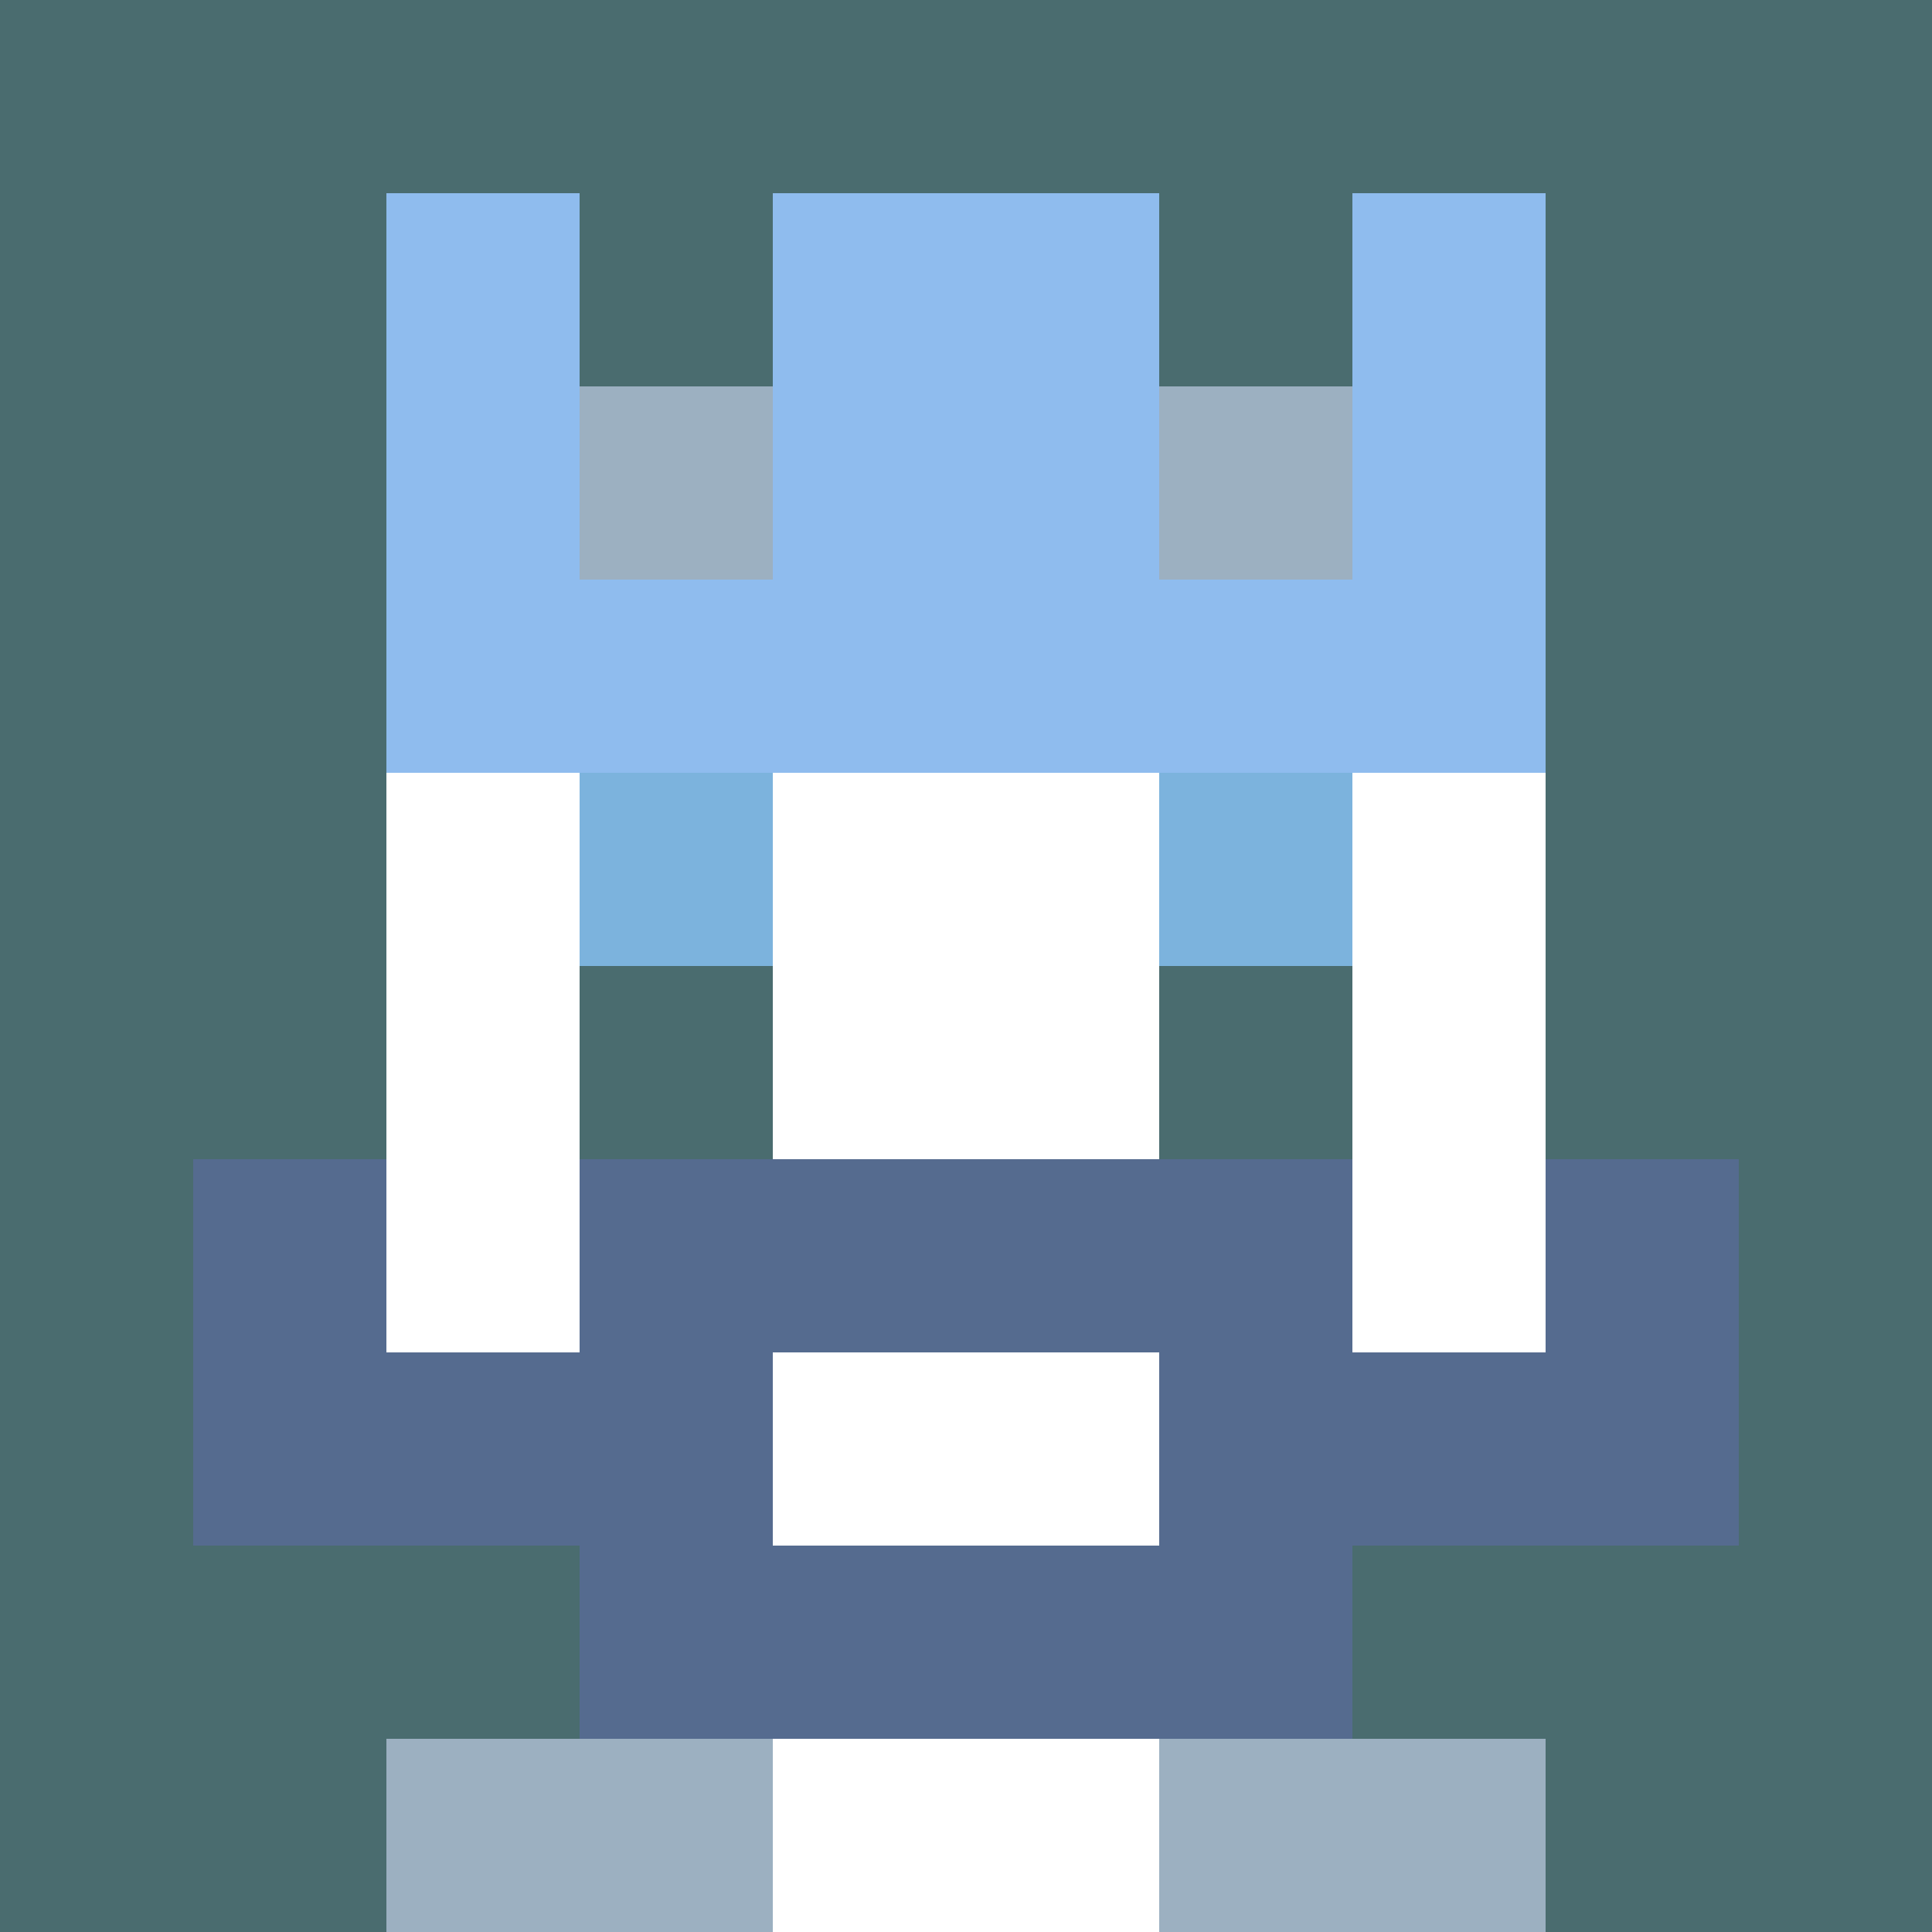
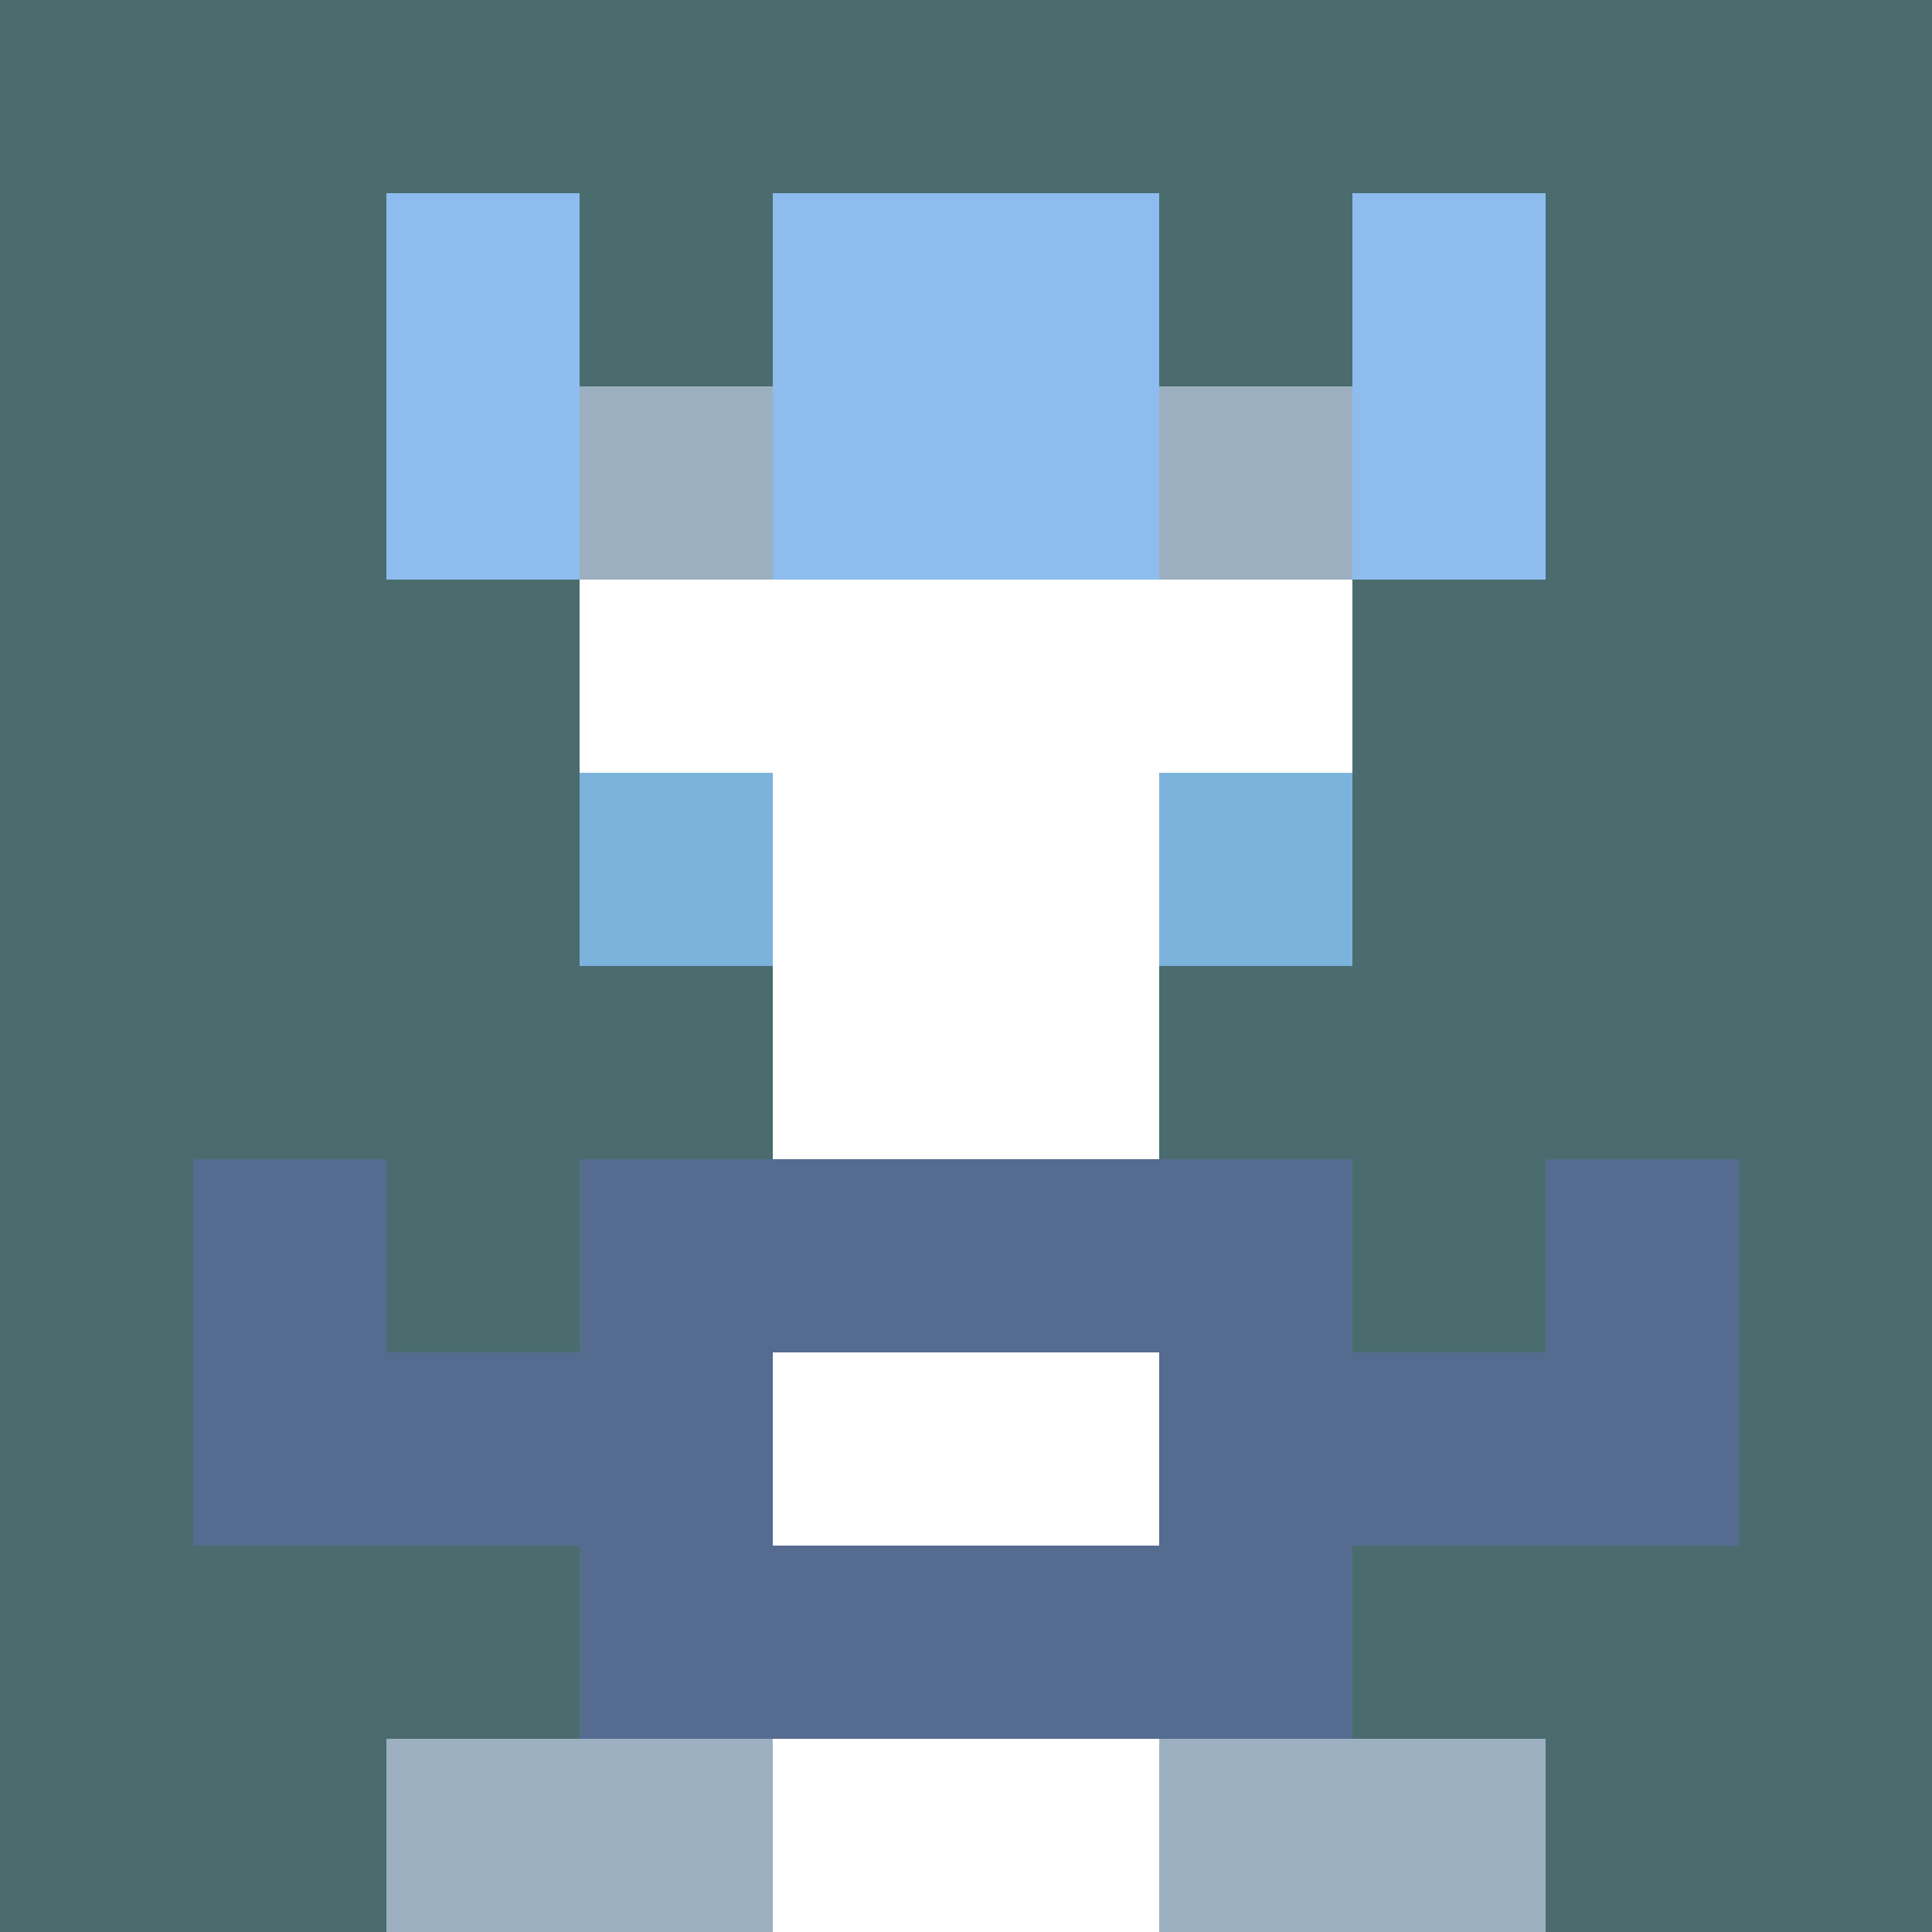
<svg xmlns="http://www.w3.org/2000/svg" version="1.1" width="941" height="941" viewBox="0 0 941 941">
  <title>'goose-pfp-royal' by Dmitri Cherniak</title>
  <desc>The Goose Is Loose (Blue Edition)</desc>
  <rect width="100%" height="100%" fill="#FFFFFF" />
  <g>
    <g id="0-0">
      <rect x="0" y="0" height="941" width="941" fill="#4A6C6F" />
      <g>
        <rect id="0-0-3-2-4-7" x="282.3" y="188.2" width="376.4" height="658.7" fill="#FFFFFF" />
-         <rect id="0-0-2-3-6-5" x="188.2" y="282.3" width="564.6" height="470.5" fill="#FFFFFF" />
        <rect id="0-0-4-8-2-2" x="376.4" y="752.8" width="188.2" height="188.2" fill="#FFFFFF" />
        <rect id="0-0-1-7-8-1" x="94.1" y="658.7" width="752.8" height="94.1" fill="#556B8F" />
        <rect id="0-0-3-6-4-3" x="282.3" y="564.6" width="376.4" height="282.3" fill="#556B8F" />
        <rect id="0-0-4-7-2-1" x="376.4" y="658.7" width="188.2" height="94.1" fill="#FFFFFF" />
        <rect id="0-0-1-6-1-2" x="94.1" y="564.6" width="94.1" height="188.2" fill="#556B8F" />
        <rect id="0-0-8-6-1-2" x="752.8" y="564.6" width="94.1" height="188.2" fill="#556B8F" />
        <rect id="0-0-3-4-1-1" x="282.3" y="376.4" width="94.1" height="94.1" fill="#7CB3DD" />
        <rect id="0-0-6-4-1-1" x="564.6" y="376.4" width="94.1" height="94.1" fill="#7CB3DD" />
        <rect id="0-0-3-5-1-1" x="282.3" y="470.5" width="94.1" height="94.1" fill="#4A6C6F" />
        <rect id="0-0-6-5-1-1" x="564.6" y="470.5" width="94.1" height="94.1" fill="#4A6C6F" />
        <rect id="0-0-2-1-1-2" x="188.2" y="94.1" width="94.1" height="188.2" fill="#8FBCEE" />
        <rect id="0-0-4-1-2-2" x="376.4" y="94.1" width="188.2" height="188.2" fill="#8FBCEE" />
        <rect id="0-0-7-1-1-2" x="658.7" y="94.1" width="94.1" height="188.2" fill="#8FBCEE" />
-         <rect id="0-0-2-2-6-2" x="188.2" y="188.2" width="564.6" height="188.2" fill="#8FBCEE" />
        <rect id="0-0-3-2-1-1" x="282.3" y="188.2" width="94.1" height="94.1" fill="#9CB0C1" />
        <rect id="0-0-6-2-1-1" x="564.6" y="188.2" width="94.1" height="94.1" fill="#9CB0C1" />
        <rect id="0-0-2-9-2-1" x="188.2" y="846.9" width="188.2" height="94.1" fill="#9CB0C1" />
        <rect id="0-0-6-9-2-1" x="564.6" y="846.9" width="188.2" height="94.1" fill="#9CB0C1" />
      </g>
    </g>
  </g>
</svg>